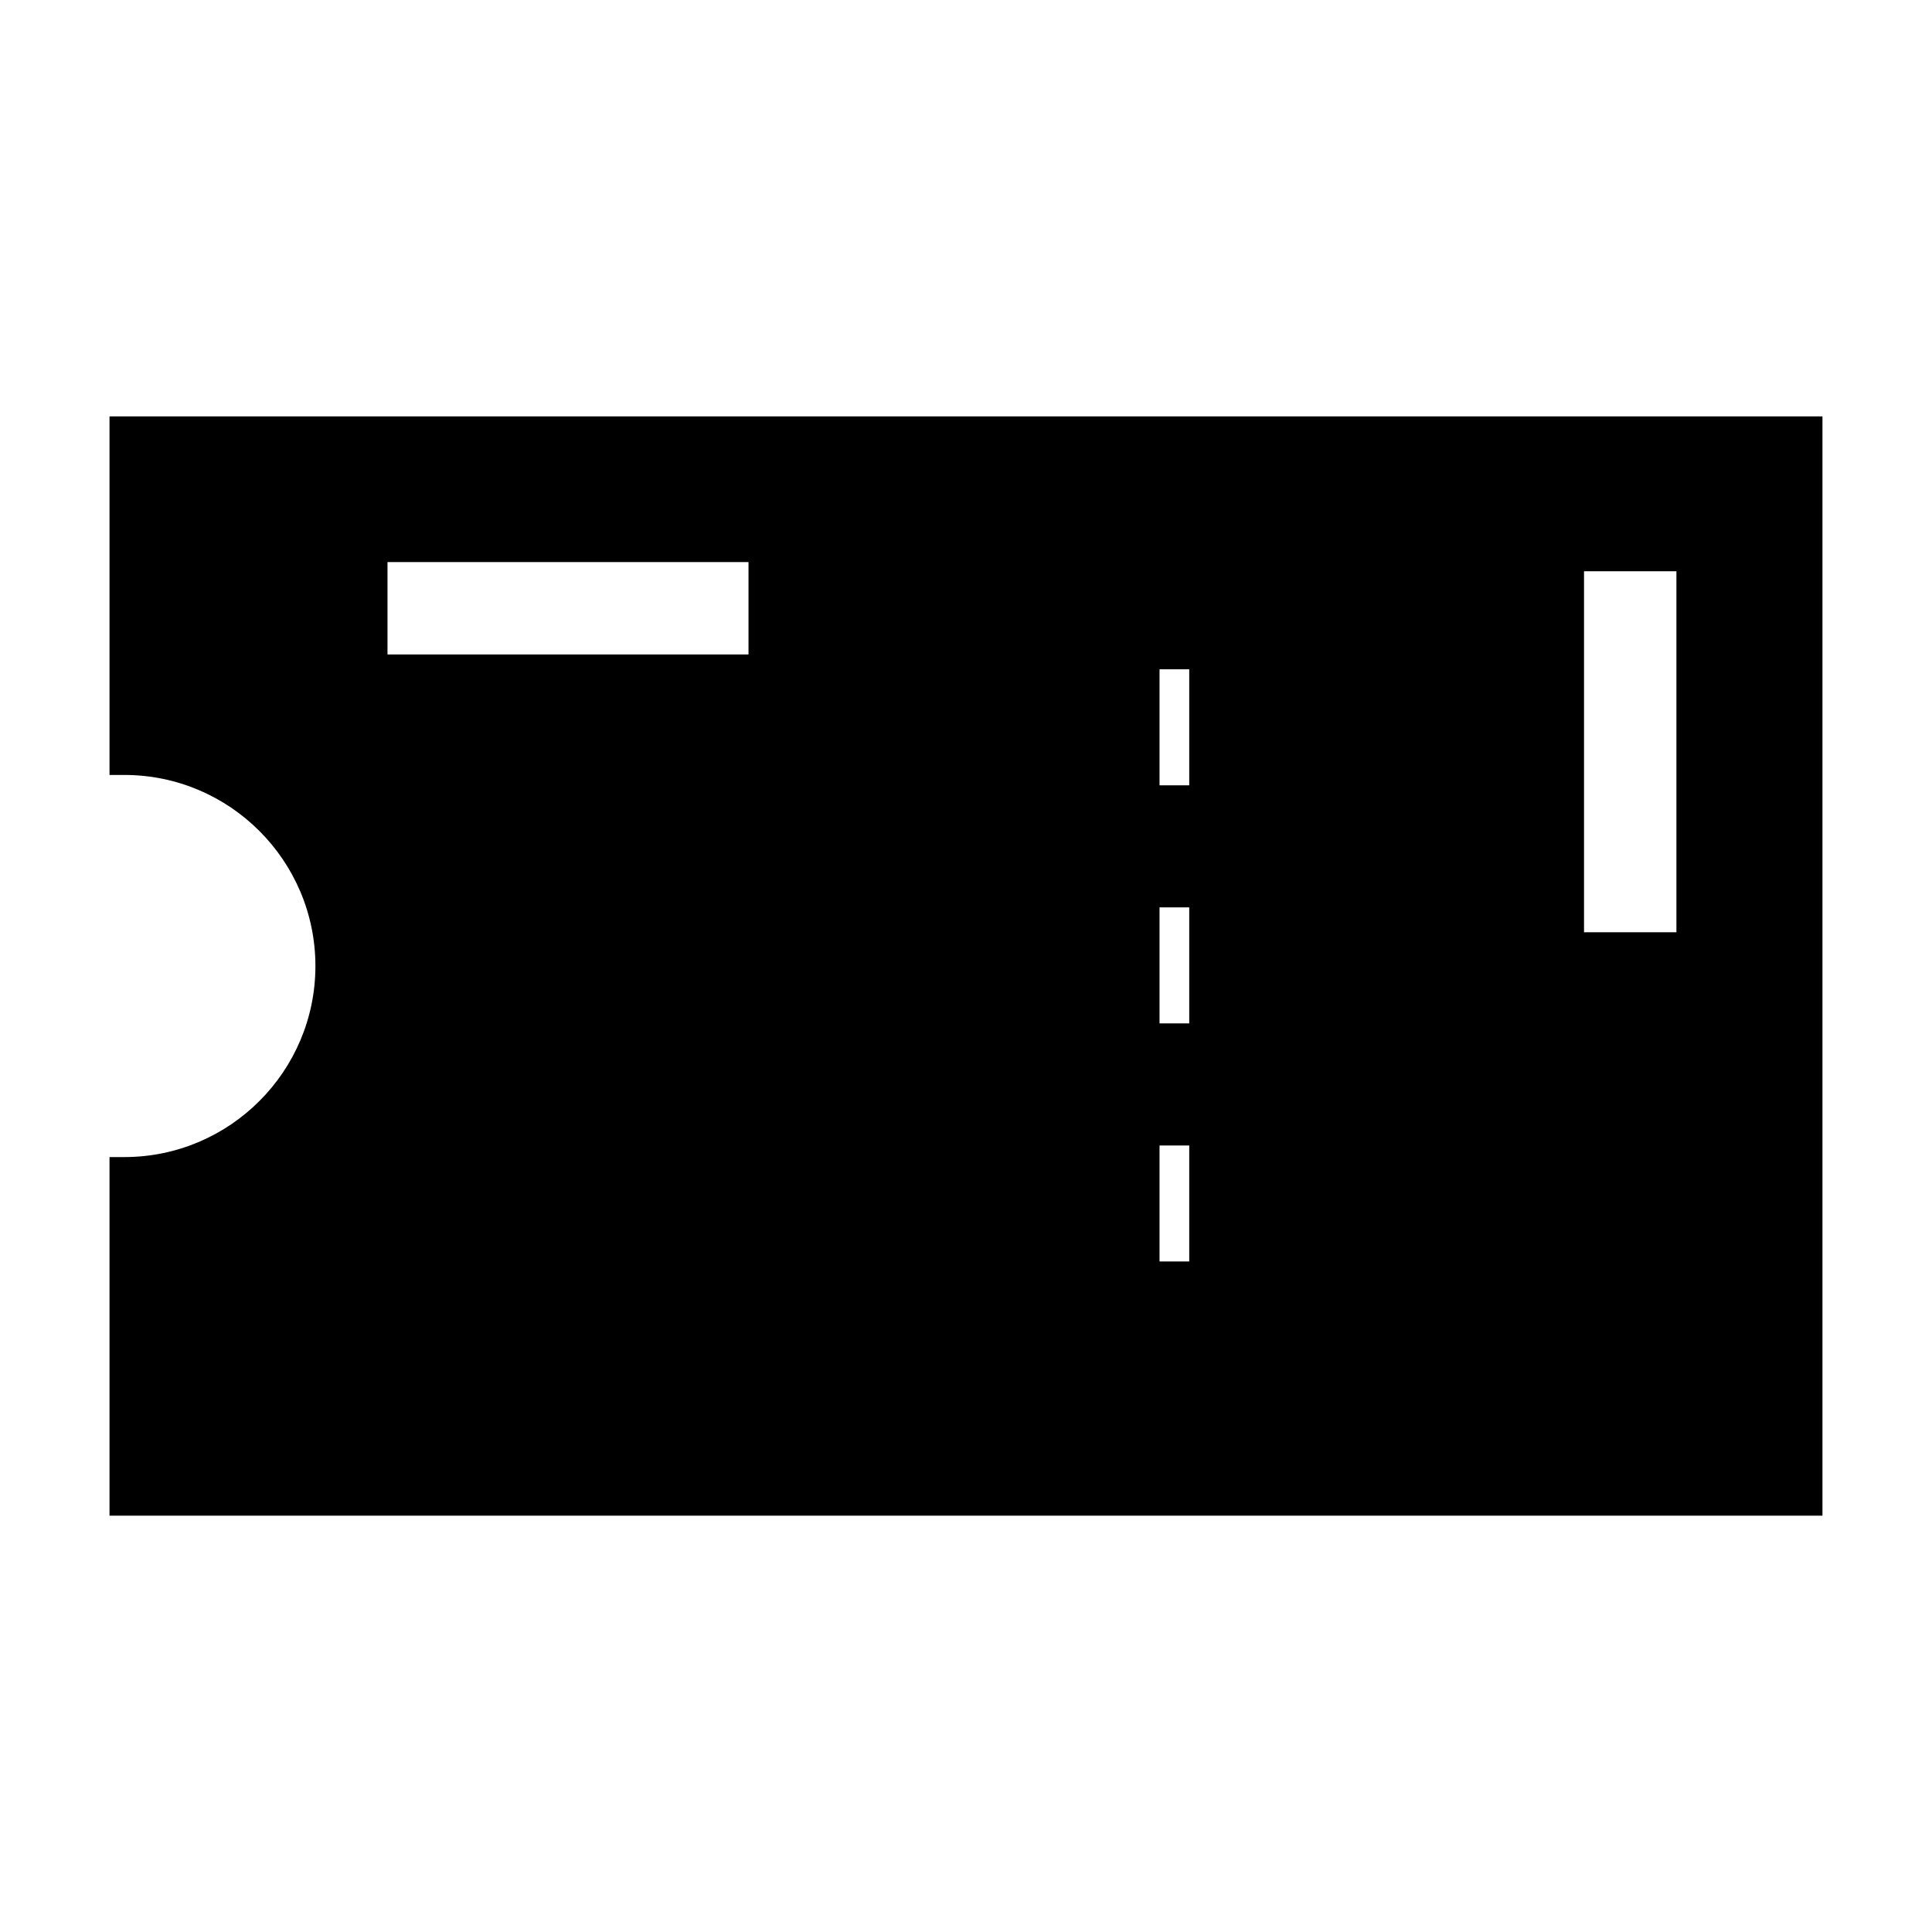
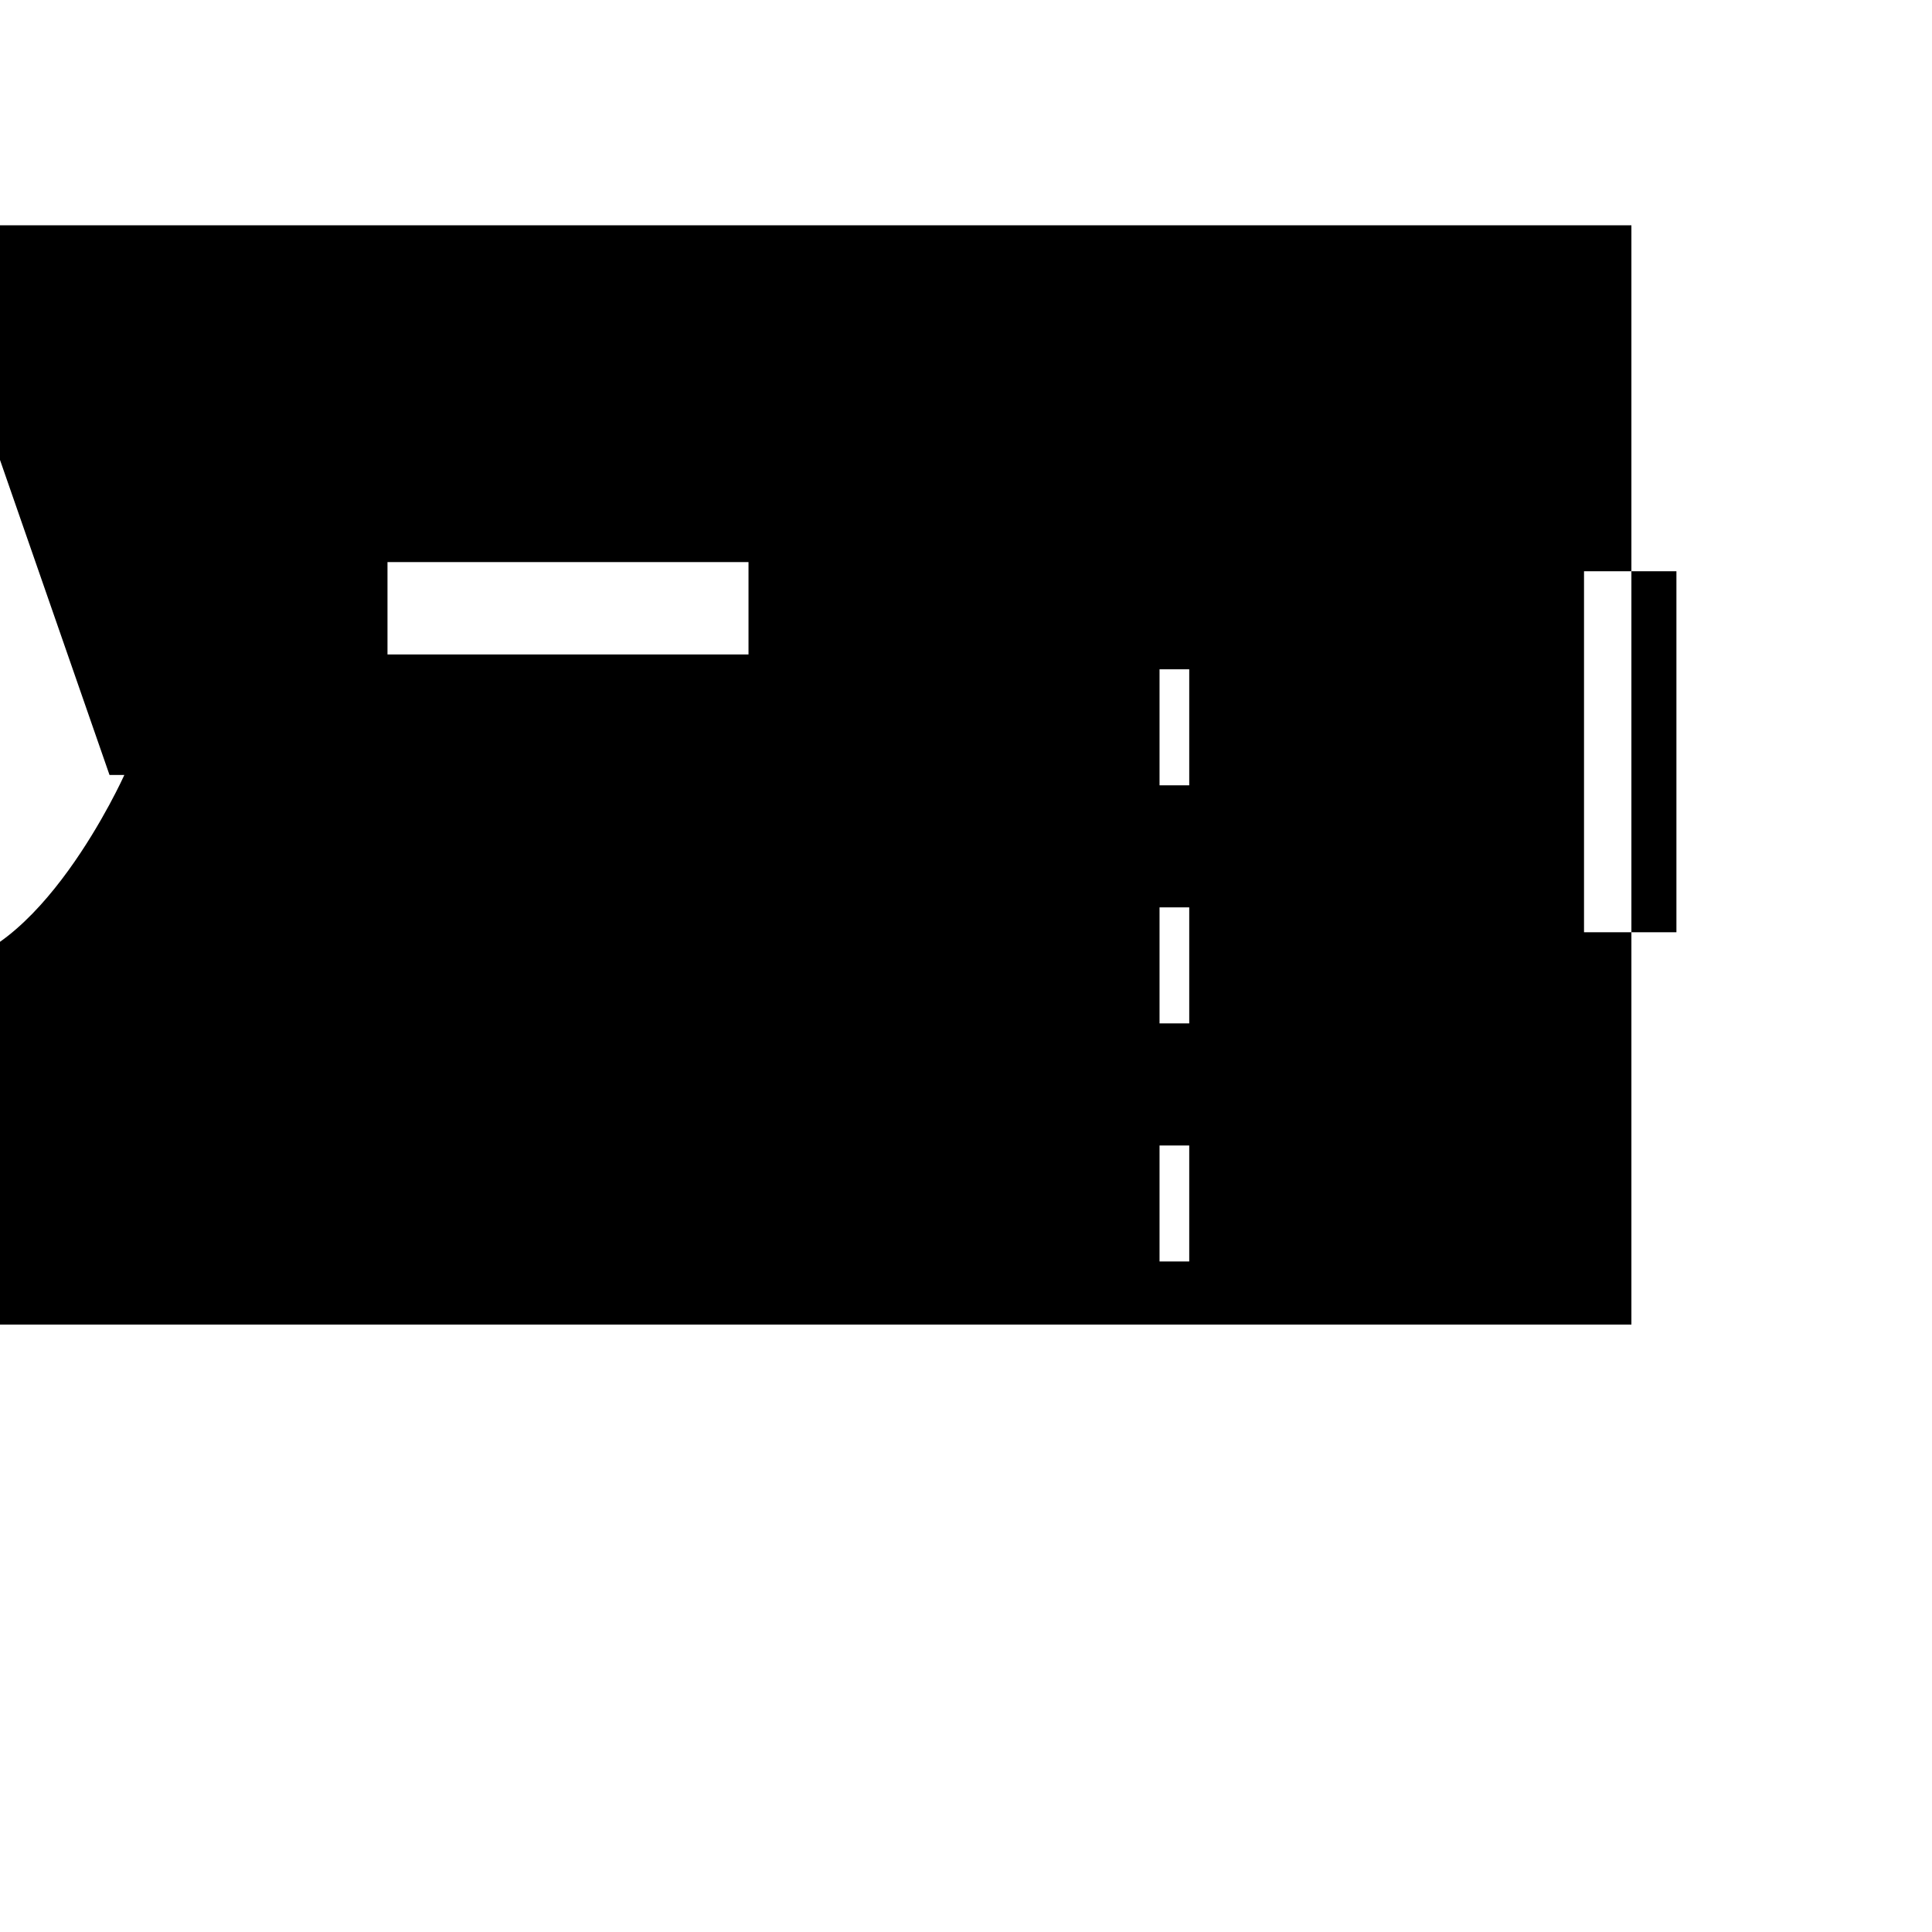
<svg xmlns="http://www.w3.org/2000/svg" fill="#000000" width="800px" height="800px" version="1.1" viewBox="144 144 512 512">
-   <path d="m173.02 349.37h3.934c27.918 0 50.633 22.715 50.633 50.633s-22.711 50.633-50.633 50.633h-3.934v95.027h453.95v-291.32h-453.95zm415.25-53.984v95.668h-24.488v-95.668zm-129.11 152.18v30.738h-7.871v-30.738zm-7.871-32.359v-30.738h7.871v30.738zm7.871-63.094h-7.871v-30.738h7.871zm-212.47-34.672v-24.488h95.672v24.488z" />
+   <path d="m173.02 349.37h3.934s-22.711 50.633-50.633 50.633h-3.934v95.027h453.95v-291.32h-453.95zm415.25-53.984v95.668h-24.488v-95.668zm-129.11 152.18v30.738h-7.871v-30.738zm-7.871-32.359v-30.738h7.871v30.738zm7.871-63.094h-7.871v-30.738h7.871zm-212.47-34.672v-24.488h95.672v24.488z" />
</svg>